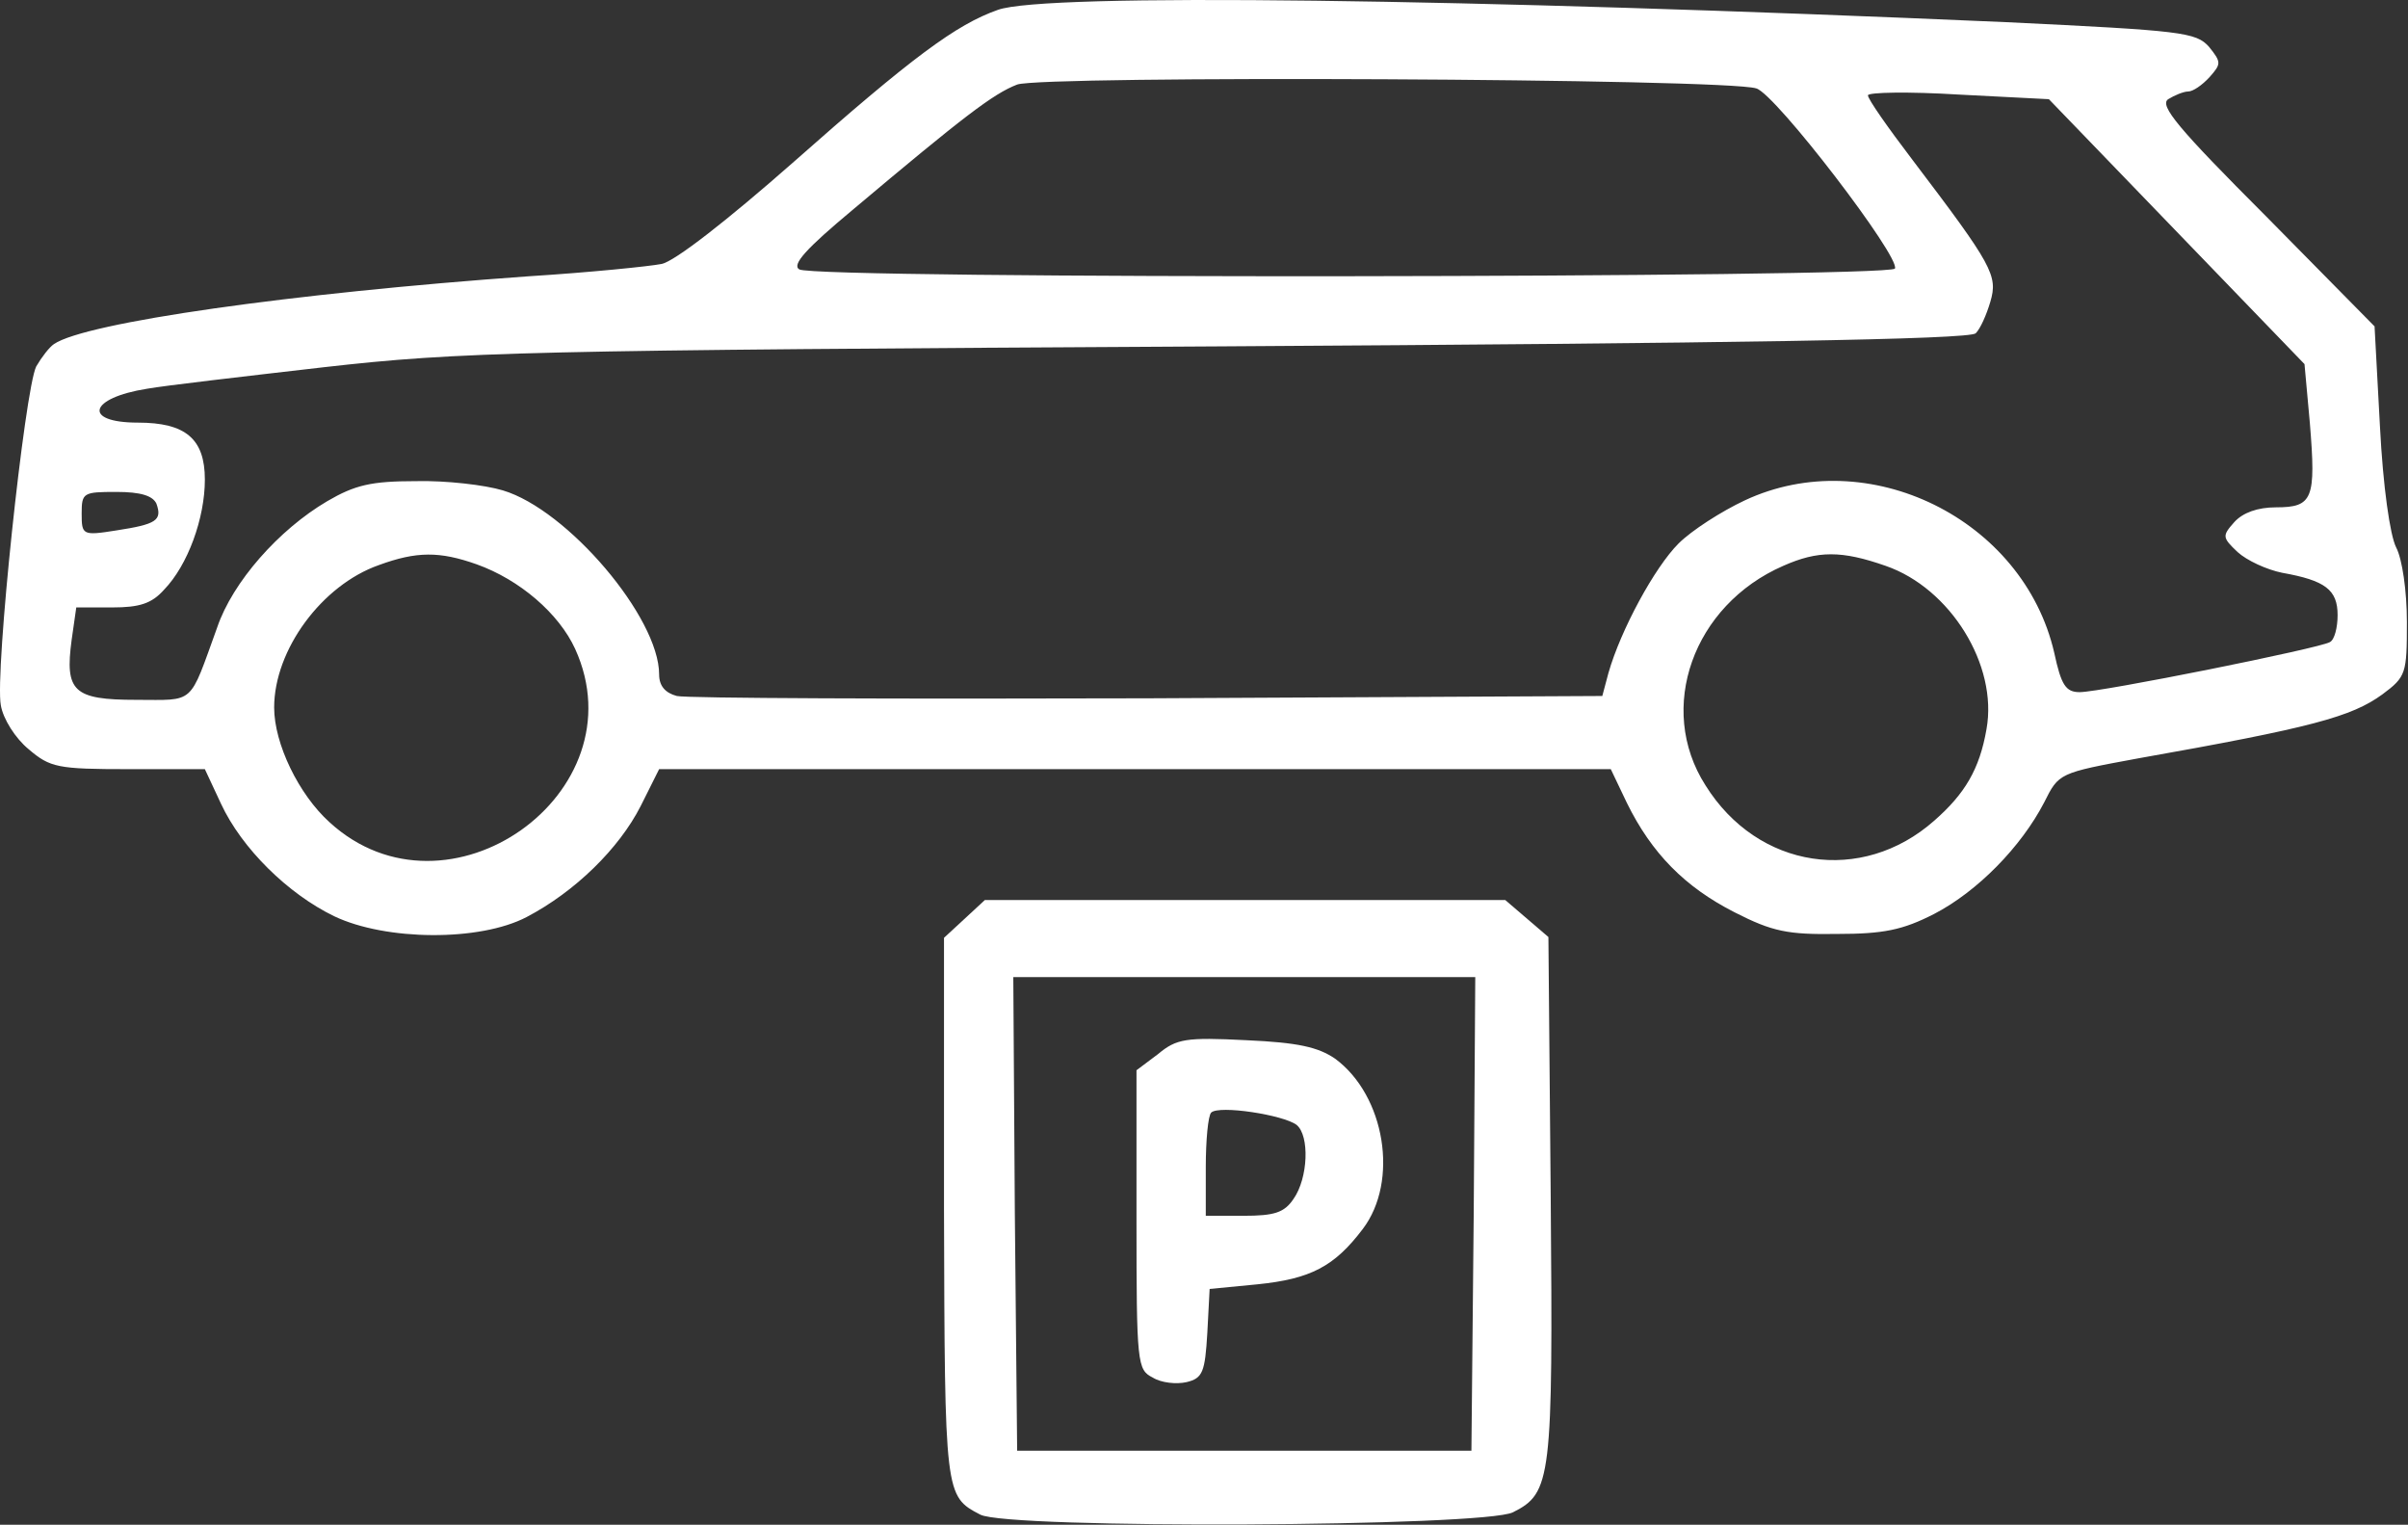
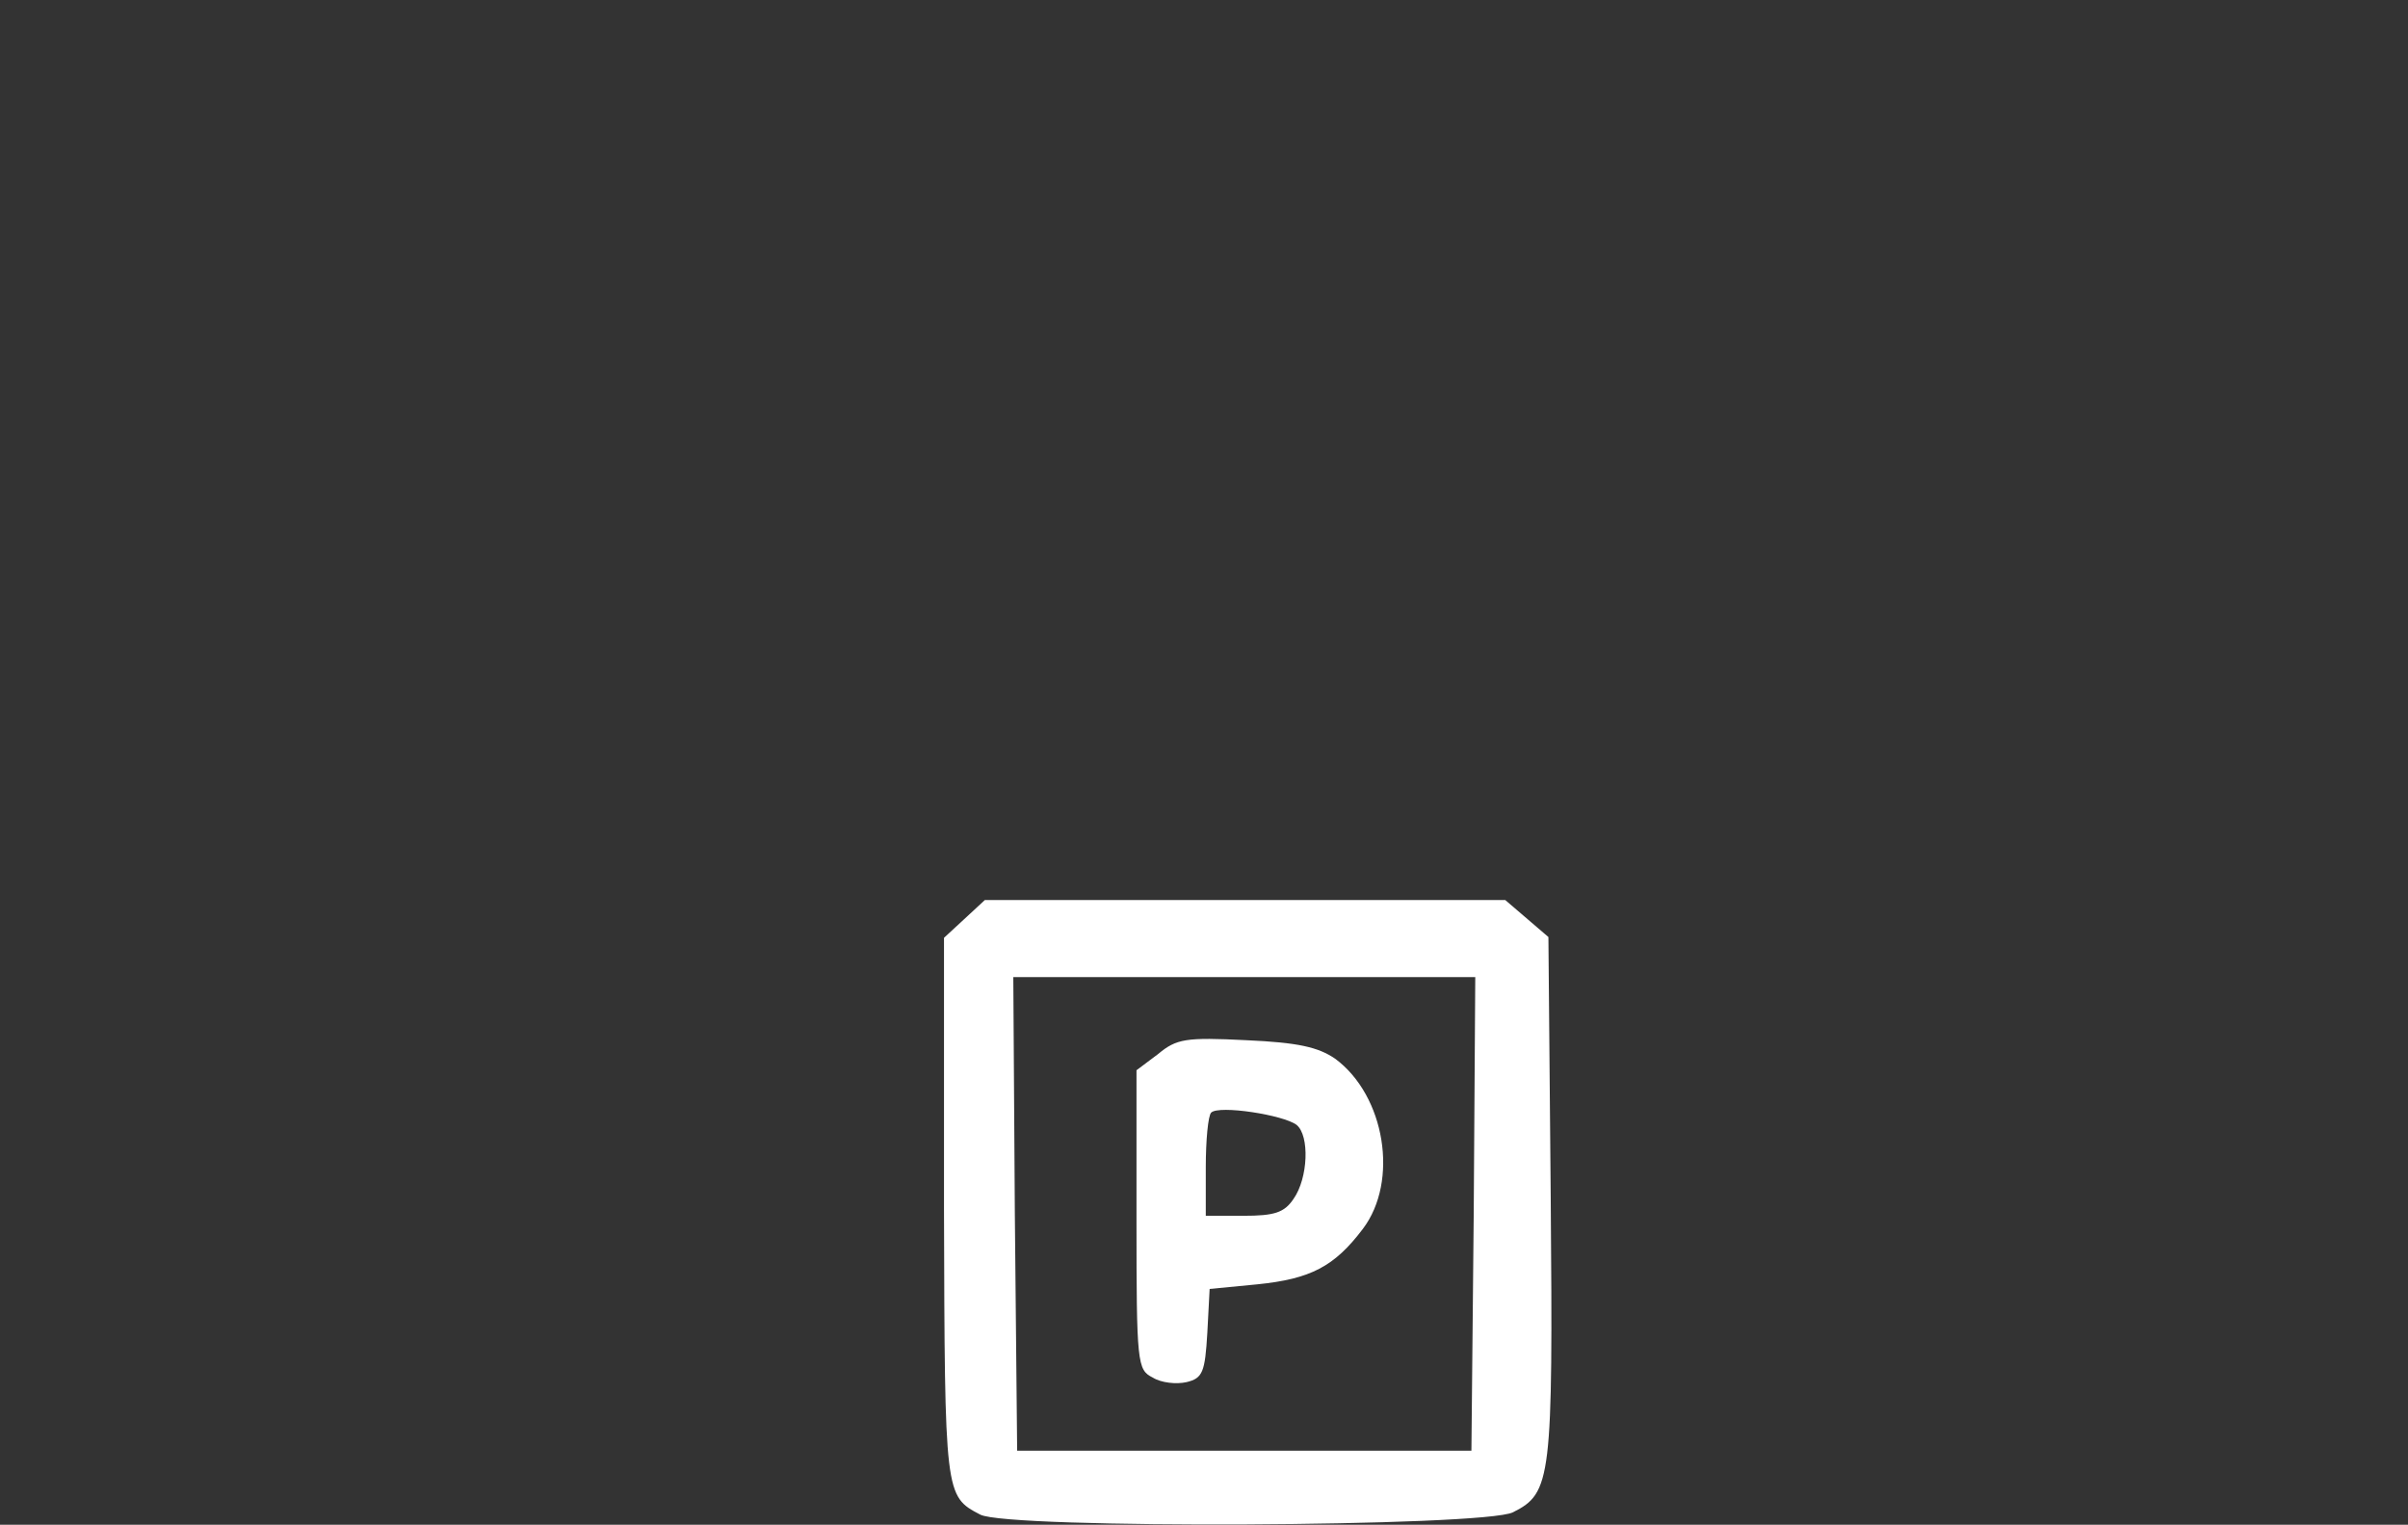
<svg xmlns="http://www.w3.org/2000/svg" width="417" height="264" viewBox="0 0 417 264" fill="none">
  <rect x="0" y="0" width="417" height="264" fill="#333333" stroke="none" />
-   <path d="M172.809 1.707C165.609 4.241 158.009 9.841 137.209 28.241C126.143 37.974 116.809 45.307 114.543 45.707C112.543 46.107 102.143 47.174 91.476 47.841C50.409 50.774 14.809 55.841 9.343 59.574C8.543 60.107 7.209 61.841 6.276 63.441C4.276 67.441 -0.924 116.507 0.143 122.107C0.543 124.507 2.676 127.841 4.943 129.707C8.676 132.907 10.009 133.174 22.276 133.174H35.476L38.276 139.174C41.876 146.907 49.876 154.774 57.876 158.641C66.809 162.907 83.076 163.041 91.209 158.774C99.609 154.374 107.209 146.907 110.943 139.574L114.143 133.174H278.943L281.743 139.041C286.009 147.707 291.743 153.574 300.409 157.974C306.943 161.307 309.609 161.841 318.143 161.707C326.143 161.707 329.476 161.041 334.943 158.241C342.409 154.374 350.009 146.641 354.009 138.907C356.543 133.841 356.543 133.841 370.276 131.307C400.409 125.974 407.209 124.107 412.543 120.241C416.676 117.174 416.809 116.641 416.809 107.707C416.809 102.374 416.009 96.774 414.943 94.774C413.876 92.641 412.676 84.241 412.143 73.841L411.209 56.507L392.409 37.441C377.209 22.241 373.876 18.241 375.476 17.174C376.543 16.507 378.143 15.841 378.943 15.841C379.743 15.841 381.343 14.774 382.676 13.307C384.676 11.041 384.676 10.774 382.543 8.107C380.276 5.574 377.876 5.307 347.476 3.841C252.943 -0.293 180.943 -1.226 172.809 1.707ZM304.143 15.307C307.476 16.241 329.209 44.641 328.143 46.507C327.076 48.107 140.943 48.374 138.409 46.641C137.076 45.841 139.609 43.041 147.609 36.374C166.943 20.107 172.009 16.241 176.143 14.641C180.409 13.041 298.809 13.574 304.143 15.307ZM399.076 63.041L400.009 73.307C401.076 86.374 400.543 87.841 394.143 87.841C390.943 87.841 388.409 88.774 386.943 90.374C384.809 92.774 384.809 93.041 387.476 95.574C389.076 97.041 392.543 98.641 395.209 99.174C402.676 100.507 404.809 102.107 404.809 106.507C404.809 108.641 404.276 110.774 403.476 111.174C401.743 112.241 363.876 119.841 360.143 119.841C357.743 119.841 356.943 118.641 355.743 113.041C350.409 89.841 323.476 76.641 302.143 86.641C298.143 88.507 292.943 91.841 290.676 94.107C286.543 98.241 280.676 109.041 278.543 116.507L277.476 120.507L198.809 120.907C155.476 121.041 118.809 120.907 117.209 120.507C115.209 119.974 114.143 118.774 114.143 116.774C114.143 106.907 98.276 88.241 87.076 84.907C84.009 83.974 77.209 83.174 72.009 83.307C64.276 83.307 61.476 83.974 56.676 86.774C48.276 91.707 40.276 100.774 37.609 108.641C32.676 122.241 33.876 121.174 23.609 121.174C12.676 121.174 11.209 119.707 12.409 110.774L13.209 105.174H19.476C24.143 105.174 26.276 104.507 28.409 102.107C32.543 97.841 35.476 89.707 35.476 83.041C35.476 75.974 32.143 73.174 23.876 73.174C14.276 73.174 15.343 68.907 25.476 67.307C28.409 66.774 42.276 65.174 56.143 63.574C79.743 60.907 90.276 60.641 211.076 59.974C300.143 59.441 341.076 58.774 342.143 57.707C342.943 56.907 344.009 54.507 344.676 52.241C346.009 47.707 345.076 45.974 331.209 27.707C326.943 22.107 323.476 17.174 323.476 16.507C323.476 15.974 330.543 15.841 339.209 16.374L354.809 17.174L399.076 63.041ZM27.076 87.174C28.143 90.107 27.076 90.774 20.143 91.841C14.276 92.774 14.143 92.641 14.143 88.907C14.143 85.307 14.409 85.174 20.143 85.174C24.409 85.174 26.409 85.841 27.076 87.174ZM82.543 97.707C90.009 100.374 96.809 106.241 99.609 112.374C110.943 137.307 77.476 161.041 57.076 142.374C51.743 137.574 47.476 128.774 47.476 122.507C47.476 112.507 55.743 101.307 65.609 97.841C72.143 95.441 76.143 95.441 82.543 97.707ZM326.543 97.974C337.743 101.841 346.009 115.174 344.009 126.241C342.809 133.174 340.276 137.441 334.943 142.107C322.409 153.174 304.409 150.507 295.343 135.974C286.809 122.641 293.209 104.774 308.809 97.974C314.809 95.307 318.943 95.307 326.543 97.974Z" fill="white" />
  <path d="M166.943 159.174L163.476 162.374V209.441C163.609 258.907 163.609 259.041 169.743 262.241C174.409 264.774 257.076 264.374 262.009 261.841C268.676 258.507 268.943 256.107 268.543 207.307L268.143 162.241L260.676 155.841H170.543L166.943 159.174ZM255.209 210.107L254.809 251.174H176.143L175.743 210.107L175.476 169.174H255.476L255.209 210.107Z" fill="white" />
  <path d="M200.543 182.507L196.809 185.307V211.174C196.809 236.107 196.943 237.174 199.609 238.507C201.076 239.441 203.743 239.707 205.476 239.307C208.276 238.641 208.676 237.574 209.076 230.774L209.476 223.174L217.743 222.374C226.943 221.441 231.076 219.307 236.009 212.774C242.276 204.507 239.876 189.707 231.209 183.307C228.276 181.307 224.809 180.507 215.876 180.107C205.343 179.574 203.743 179.841 200.543 182.507ZM224.543 194.774C226.809 196.641 226.543 203.974 224.009 207.574C222.409 209.974 220.676 210.507 215.343 210.507H208.809V202.107C208.809 197.441 209.209 193.174 209.743 192.641C211.076 191.307 222.276 193.041 224.543 194.774Z" fill="white" />
</svg>